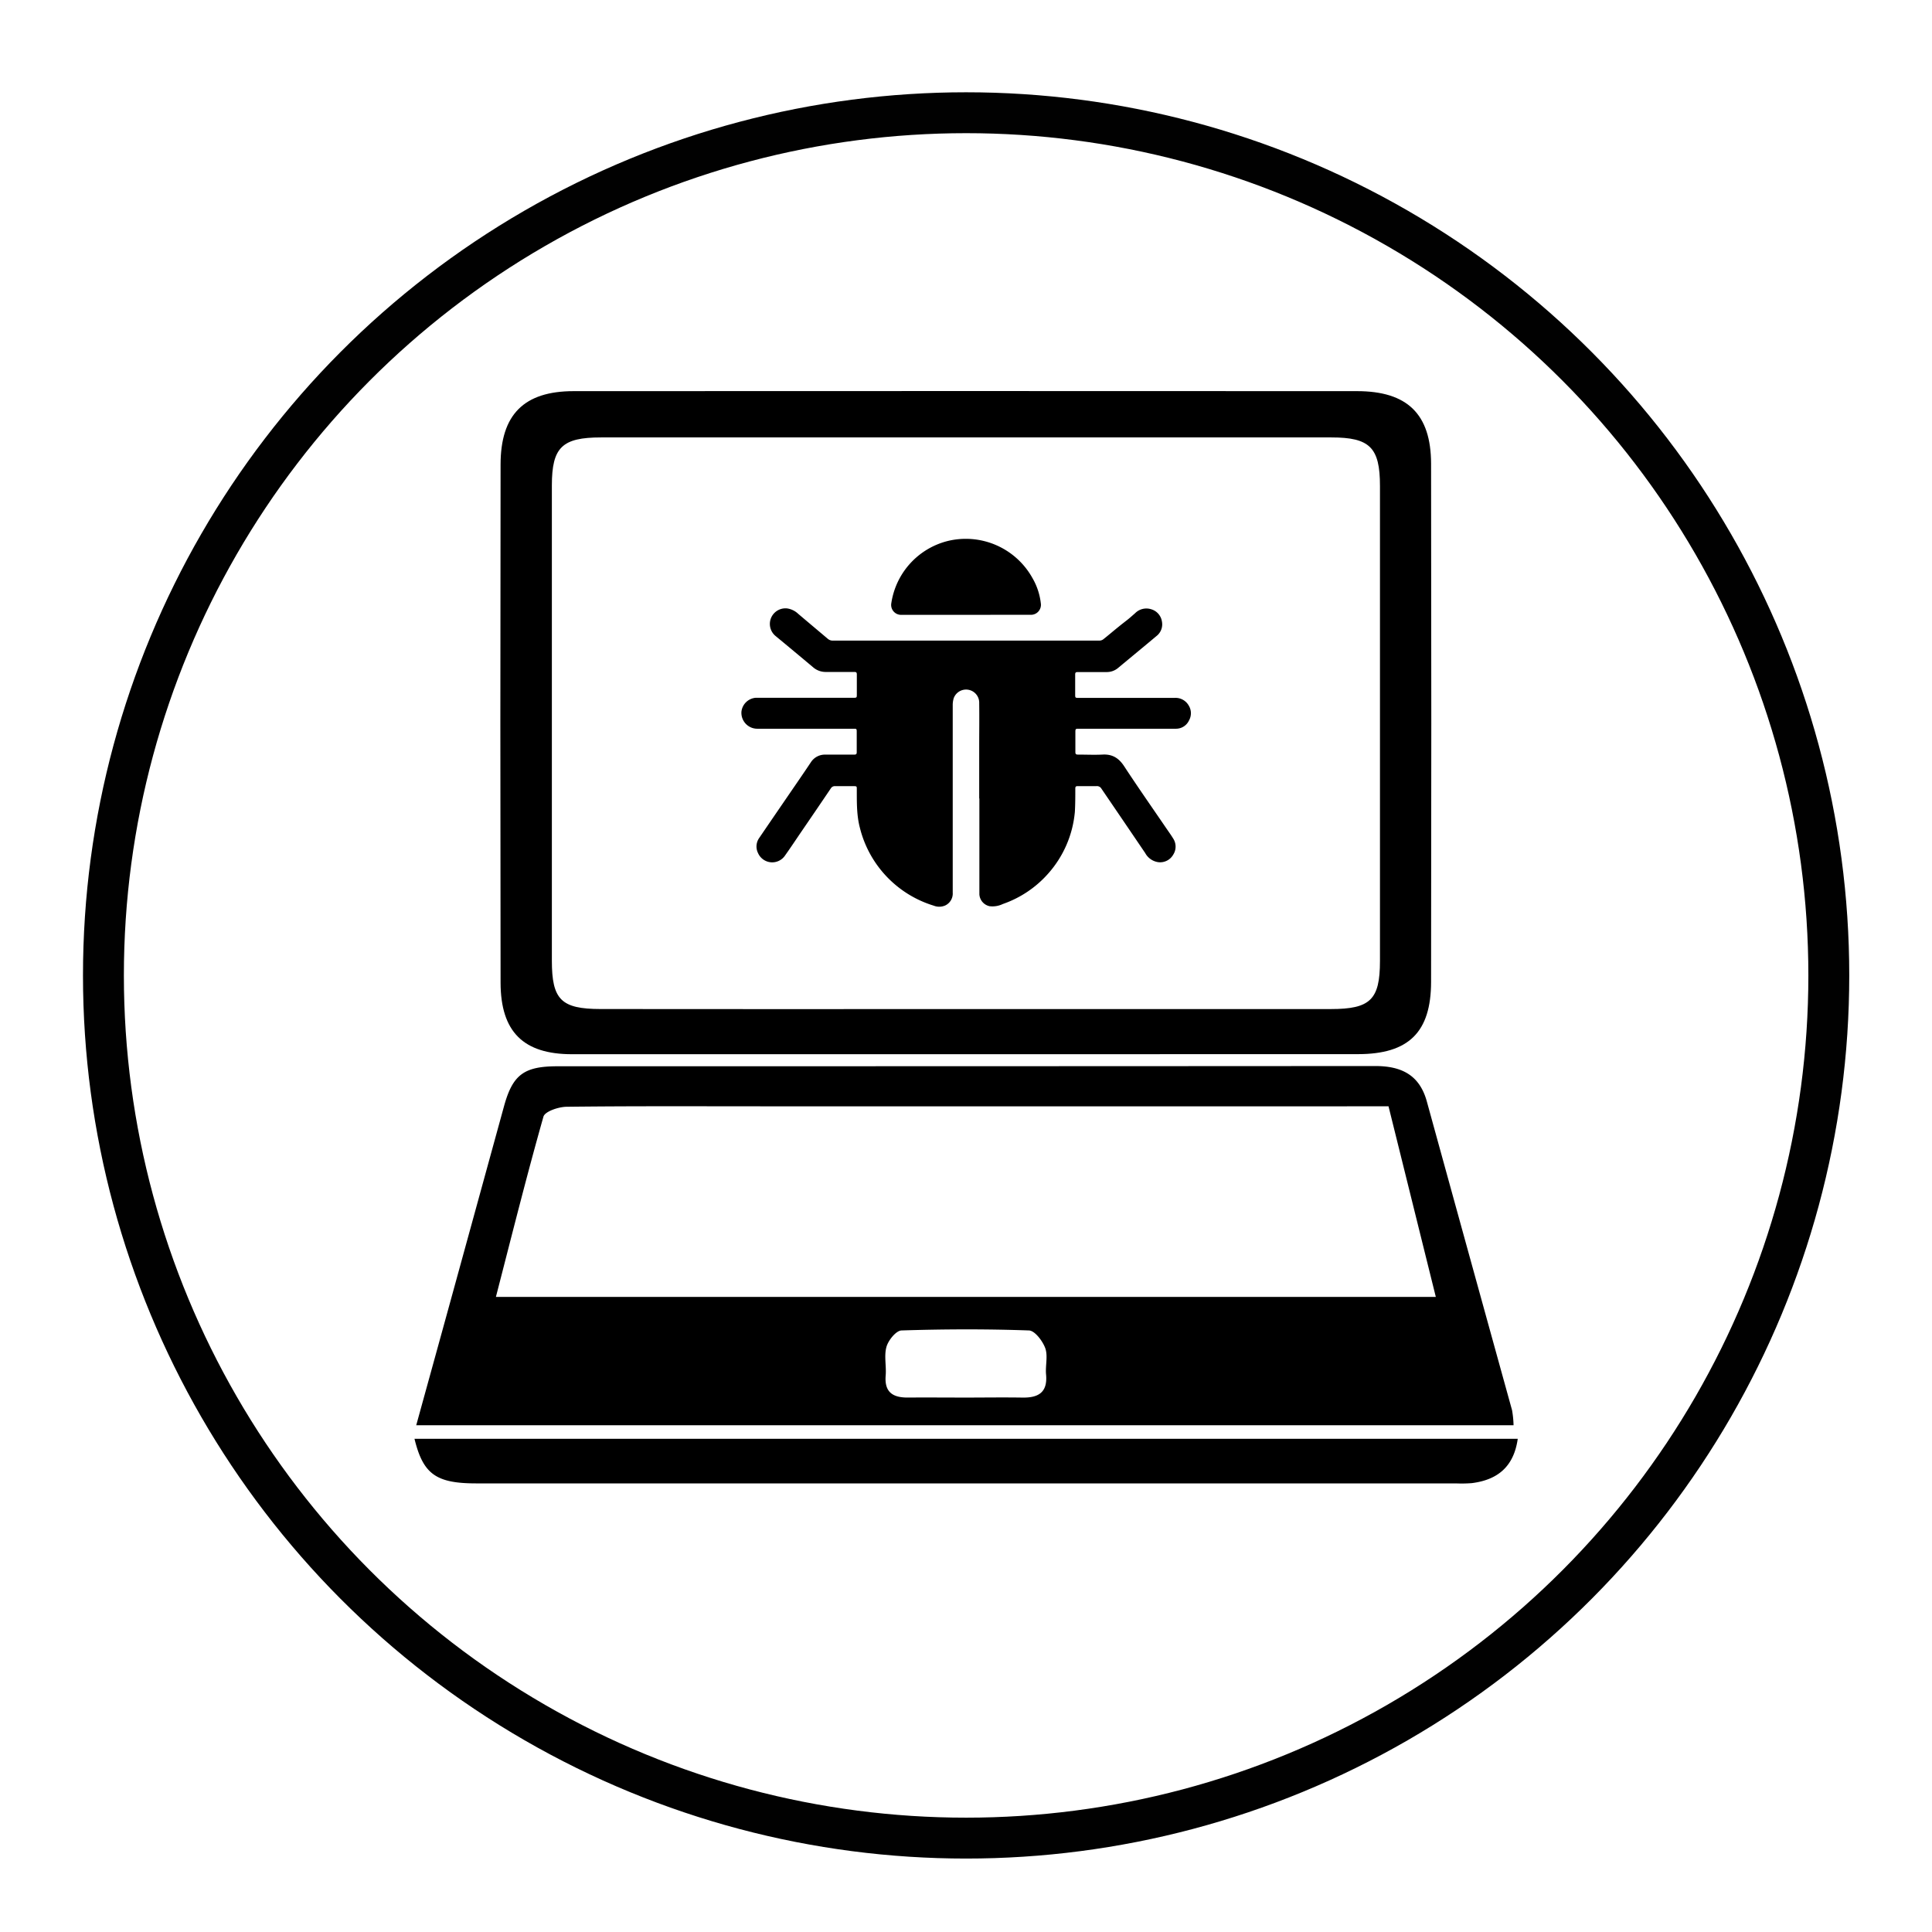
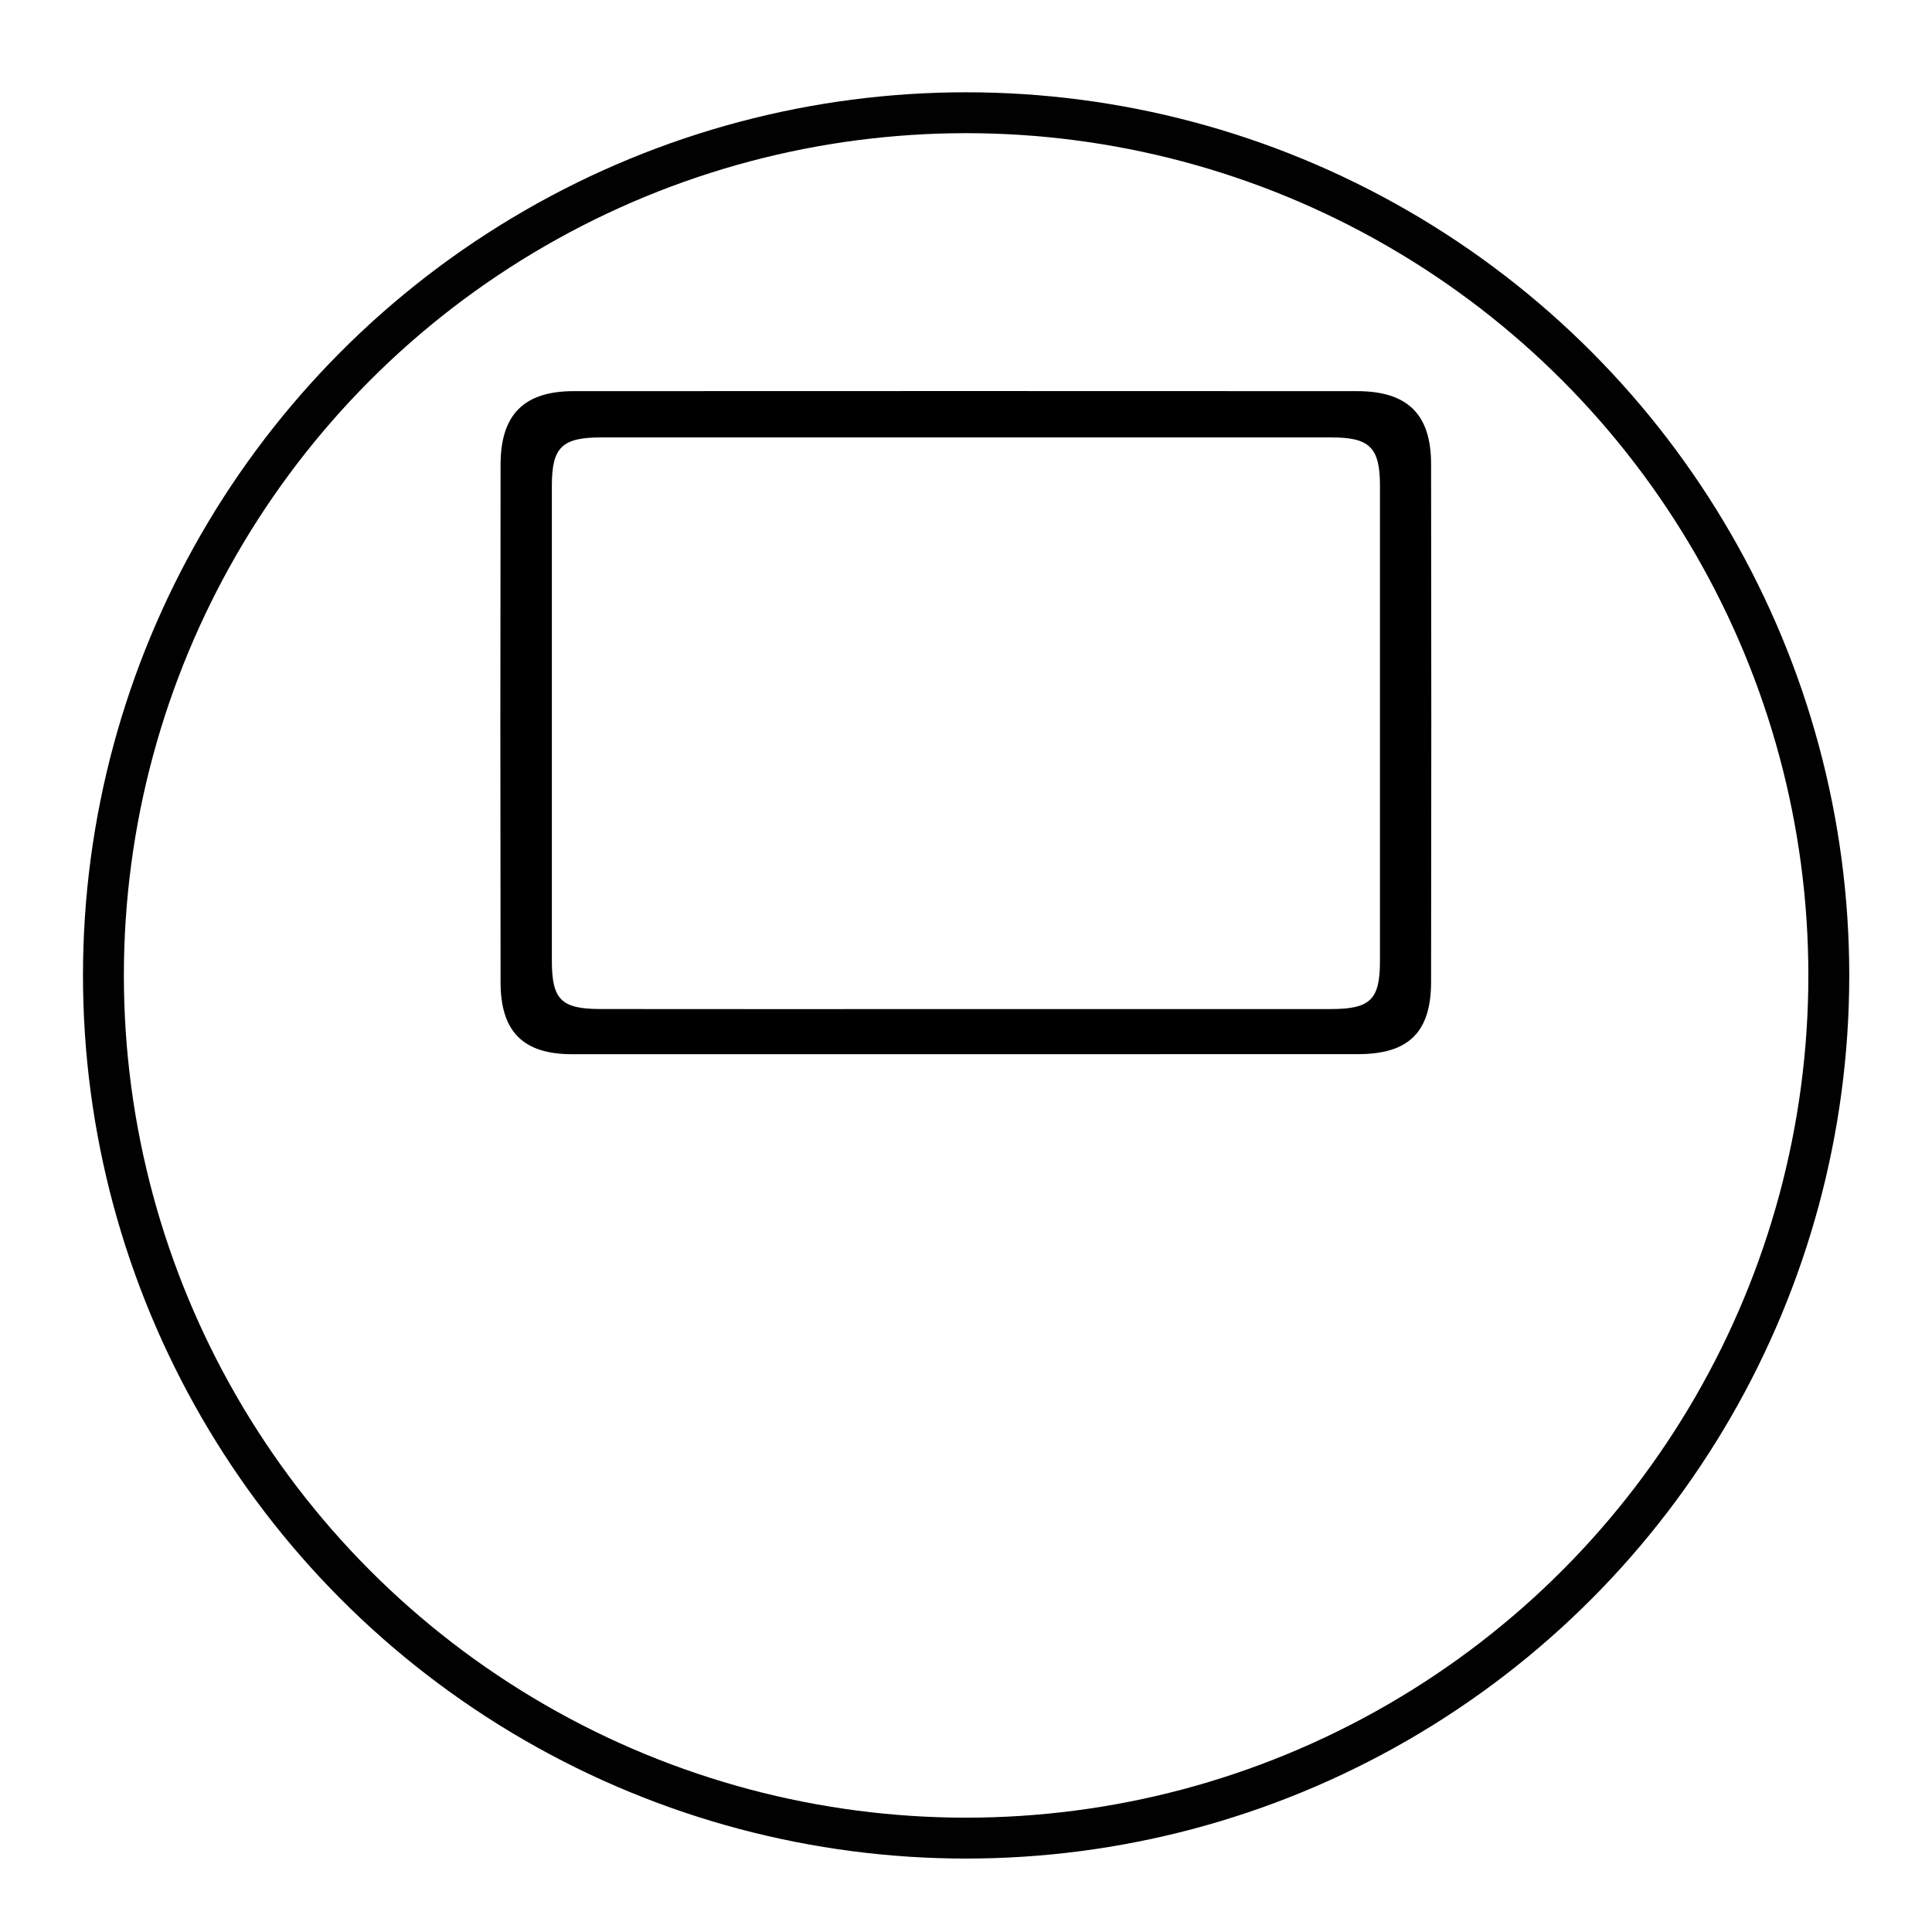
<svg xmlns="http://www.w3.org/2000/svg" id="Laag_1" data-name="Laag 1" viewBox="0 0 566.93 566.93">
  <defs>
    <style>.cls-1{fill:none;stroke:#010101;stroke-miterlimit:10;stroke-width:12px;}</style>
  </defs>
  <circle class="cls-1" cx="283.5" cy="286.23" r="253.15" />
-   <path d="M287.34,234.32c0-5.12,0-10.25,0-15.38,0-4.18.06-8.36,0-12.54a3.86,3.86,0,0,0-7.48-1.52,7,7,0,0,0-.29,1.93q0,27.57,0,55.14a3.87,3.87,0,0,1-2.16,3.73,4.34,4.34,0,0,1-3.41.08A31.93,31.93,0,0,1,252.35,243c-1-3.75-.92-7.55-.93-11.36,0-.94,0-.94-1-.95-1.78,0-3.55,0-5.33,0a1.36,1.36,0,0,0-1.28.64q-4.23,6.26-8.5,12.49c-1.64,2.4-3.24,4.83-4.93,7.2a4.54,4.54,0,0,1-7.93-.67,4.33,4.33,0,0,1,.33-4.45c3.83-5.63,7.69-11.24,11.53-16.85,1.22-1.78,2.43-3.56,3.63-5.36a4.89,4.89,0,0,1,4.31-2.25c2.8,0,5.6,0,8.39,0,.63,0,.77-.19.76-.78,0-1.92,0-3.85,0-5.77,0-1.05,0-1.05-1-1.05-9.38,0-18.77,0-28.15,0a4.66,4.66,0,0,1-4.68-5,4.59,4.59,0,0,1,4.17-4.08c.89,0,1.79,0,2.69,0h25.89c1.11,0,1.11,0,1.11-1.09,0-1.92,0-3.84,0-5.76,0-.61-.21-.74-.76-.73-2.77,0-5.54,0-8.31,0a5.57,5.57,0,0,1-3.74-1.36q-5.46-4.58-10.95-9.12a4.58,4.58,0,0,1,3.33-8.16,5.94,5.94,0,0,1,3.21,1.57c2.9,2.46,5.81,4.9,8.72,7.36a2.19,2.19,0,0,0,1.52.51H313.6c3,0,6,0,9,0a1.92,1.92,0,0,0,1.12-.36c1.54-1.21,3-2.48,4.55-3.72.84-.69,1.7-1.35,2.53-2s1.51-1.29,2.26-1.93a4.64,4.64,0,0,1,4.68-1.21,4.46,4.46,0,0,1,3.24,3.74,4.34,4.34,0,0,1-1.63,4.15c-3.73,3.13-7.49,6.22-11.24,9.34a5.14,5.14,0,0,1-3.41,1.22c-2.82,0-5.64,0-8.46,0-.58,0-.75.17-.74.75,0,1.92,0,3.84,0,5.76,0,1.05,0,1.07,1.05,1.07h28.08A4.45,4.45,0,0,1,348.8,207a4.3,4.3,0,0,1,.12,4.38,4.21,4.21,0,0,1-3.91,2.46h-28.3c-1.15,0-1.15,0-1.15,1.15,0,1.89,0,3.79,0,5.69,0,.59.19.75.75.75,2.38,0,4.77.11,7.14,0,2.93-.19,4.85,1,6.44,3.44,4.06,6.2,8.32,12.27,12.49,18.39.62.9,1.26,1.78,1.83,2.72a4.36,4.36,0,0,1,.06,4.82A4.42,4.42,0,0,1,339.9,253a5.19,5.19,0,0,1-3.85-2.68q-6.41-9.45-12.83-18.87a1.51,1.51,0,0,0-1.43-.77c-1.85,0-3.7,0-5.55,0-.54,0-.7.17-.7.71,0,2.29,0,4.58-.13,6.85a31.46,31.46,0,0,1-7.87,18.15,31.49,31.49,0,0,1-13.26,8.88,7,7,0,0,1-3.89.65,3.79,3.79,0,0,1-3-3.48c0-2,0-4,0-6.06v-22.1Z" />
-   <path d="M283.43,180.42H264.55a2.91,2.91,0,0,1-3-3.43,22.19,22.19,0,0,1,16.36-18.19A22.38,22.38,0,0,1,303,169.69a18.94,18.94,0,0,1,2.42,7.34,2.93,2.93,0,0,1-2.92,3.38c-3.41,0-6.81,0-10.21,0Z" />
-   <path d="M444.14,418.23h-322c3.4-12.34,6.68-24.19,9.94-36.05q7.92-28.81,15.84-57.64c2.53-9.15,5.82-11.65,15.64-11.65q120,0,240-.07c7.69,0,13,2.62,15.14,10.42q12.47,45.3,25,90.57A29.42,29.42,0,0,1,444.14,418.23Zm-36.69-93.59H224.78c-19.48,0-39-.1-58.45.13-2.38,0-6.43,1.37-6.86,2.9-4.93,17.38-9.3,34.91-13.95,52.9H421.33C416.69,361.89,412.22,343.85,407.45,324.64ZM282.81,410.11c5.72,0,11.44-.09,17.15,0,4.72.09,7.49-1.48,7-6.78-.24-2.58.59-5.43-.24-7.73-.77-2.1-3.06-5.13-4.77-5.19-12.46-.44-24.95-.4-37.41,0-1.58.05-3.84,2.84-4.4,4.77-.77,2.64,0,5.68-.25,8.52-.39,4.91,2.2,6.44,6.56,6.4C271.9,410.06,277.36,410.1,282.81,410.11Z" />
  <path d="M283.17,309.35q-57.66,0-115.34,0c-14.22,0-20.91-6.55-20.94-21q-.13-76,0-152c0-14.71,6.88-21.56,21.43-21.57q114.95-.06,229.9,0c14.73,0,21.69,6.72,21.72,21.28q.13,76,0,152c0,14.87-6.6,21.26-21.43,21.27Q340.84,309.37,283.17,309.35ZM283,296.1q53.76,0,107.52,0c11.6,0,14.41-2.76,14.42-14.06q0-69.72,0-139.46c0-11.29-3-14.22-14.27-14.22H176.36c-11.41,0-14.41,2.89-14.42,14.07q0,69.74,0,139.47c0,11.44,2.74,14.18,14.27,14.19Q229.58,296.14,283,296.1Z" />
-   <path d="M445.37,422.21c-1.16,8.22-5.95,12.05-13.46,13a38.24,38.24,0,0,1-4.67.08H139.76c-11.8,0-15.6-2.71-18.13-13.08Z" />
</svg>